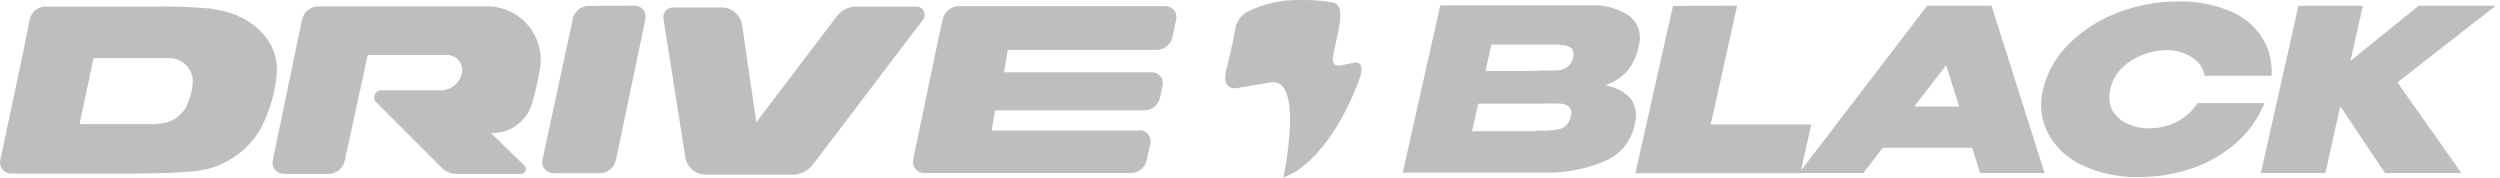
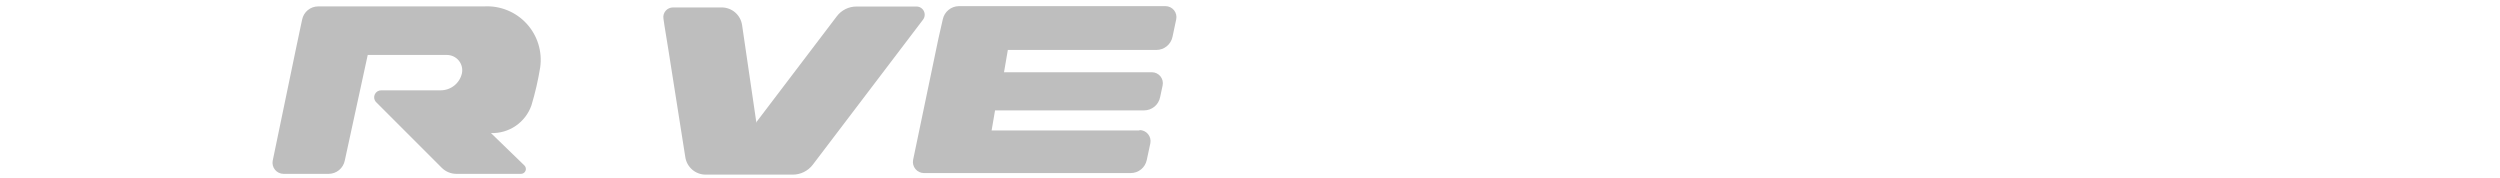
<svg xmlns="http://www.w3.org/2000/svg" width="521" height="37" viewBox="0 0 521 37" fill="none">
-   <path d="M32.663 25.753C33.901 25.794 35.127 25.495 36.208 24.889C37.289 24.283 38.185 23.393 38.797 22.316C39.322 21.181 39.717 19.991 39.978 18.768C40.154 17.956 40.209 17.122 40.142 16.293C39.961 15.101 39.348 14.017 38.42 13.246C37.493 12.476 36.315 12.073 35.109 12.113H19.491L16.577 25.863H26.229C28.814 25.863 30.793 25.863 32.663 25.863M44.213 1.911C51.445 2.599 58.126 7.851 57.686 15.111C57.599 16.377 57.426 17.636 57.165 18.878C56.595 21.573 55.67 24.181 54.415 26.633C52.953 29.247 50.856 31.45 48.319 33.041C45.782 34.631 42.884 35.558 39.895 35.735C34.395 36.203 29.115 36.175 23.973 36.175H2.277C1.938 36.174 1.603 36.098 1.297 35.951C0.991 35.805 0.723 35.593 0.51 35.329C0.297 35.066 0.144 34.758 0.064 34.429C-0.015 34.1 -0.021 33.757 0.048 33.425L4.917 10.463L5.631 6.861L6.182 4.111C6.336 3.33 6.759 2.627 7.377 2.125C7.995 1.623 8.767 1.353 9.563 1.361H31.398C35.674 1.292 39.952 1.439 44.213 1.801V1.911Z" fill="#BEBEBE" />
  <path d="M71.848 33.48C71.69 34.254 71.27 34.95 70.659 35.451C70.047 35.952 69.284 36.227 68.494 36.23H59.09C58.75 36.228 58.413 36.151 58.107 36.005C57.8 35.859 57.53 35.647 57.315 35.385C57.099 35.122 56.944 34.815 56.861 34.486C56.778 34.157 56.769 33.813 56.834 33.48L61.59 10.573L62.691 5.348L62.965 4.083C63.118 3.307 63.537 2.608 64.149 2.106C64.761 1.605 65.53 1.331 66.322 1.334H100.886C102.537 1.239 104.19 1.513 105.722 2.135C107.255 2.757 108.63 3.712 109.748 4.93C110.866 6.149 111.7 7.6 112.189 9.18C112.678 10.76 112.808 12.429 112.573 14.066C112.142 16.724 111.538 19.352 110.76 21.93C110.157 23.672 109.011 25.175 107.492 26.219C105.973 27.263 104.16 27.793 102.317 27.733L109.302 34.497C109.443 34.64 109.538 34.82 109.576 35.016C109.615 35.212 109.596 35.416 109.52 35.6C109.443 35.785 109.312 35.944 109.146 36.056C108.981 36.167 108.788 36.228 108.588 36.23H95.112C93.967 36.23 92.868 35.775 92.059 34.965L78.309 21.215C78.131 21.002 78.017 20.742 77.982 20.466C77.946 20.191 77.992 19.91 78.111 19.659C78.229 19.407 78.418 19.195 78.653 19.047C78.888 18.899 79.159 18.821 79.437 18.823H91.868C92.895 18.817 93.889 18.462 94.688 17.818C95.487 17.174 96.043 16.277 96.267 15.276C96.361 14.812 96.352 14.333 96.237 13.874C96.123 13.414 95.906 12.986 95.606 12.62C95.306 12.254 94.928 11.96 94.5 11.758C94.072 11.556 93.606 11.452 93.133 11.453H76.634L71.848 33.48Z" fill="#BEBEBE" />
-   <path fill-rule="evenodd" clip-rule="evenodd" d="M122.721 1.223C121.926 1.22 121.155 1.492 120.538 1.993C119.921 2.495 119.496 3.194 119.338 3.973V4.193C118.925 6.118 118.543 7.795 118.543 7.795L113.043 33.342C112.978 33.675 112.986 34.019 113.07 34.348C113.153 34.677 113.308 34.984 113.524 35.246C113.739 35.509 114.009 35.721 114.316 35.867C114.622 36.013 114.956 36.09 115.296 36.092H125.004C125.794 36.089 126.557 35.814 127.168 35.313C127.779 34.812 128.2 34.116 128.358 33.342L134.518 3.945C134.593 3.613 134.591 3.268 134.513 2.937C134.435 2.605 134.284 2.296 134.07 2.031C133.856 1.766 133.586 1.554 133.278 1.409C132.969 1.264 132.633 1.191 132.292 1.195L122.721 1.223Z" fill="#BEBEBE" />
  <path d="M157.672 25.394L174.391 3.394C174.869 2.761 175.487 2.247 176.199 1.893C176.91 1.54 177.695 1.357 178.489 1.36H190.974C191.295 1.354 191.61 1.44 191.884 1.607C192.159 1.773 192.382 2.014 192.526 2.302C192.67 2.589 192.729 2.912 192.698 3.231C192.666 3.551 192.546 3.856 192.349 4.109L169.359 34.358C168.871 34.988 168.245 35.499 167.53 35.851C166.815 36.204 166.031 36.389 165.234 36.393H147.056C146.033 36.392 145.045 36.026 144.269 35.361C143.492 34.695 142.978 33.774 142.821 32.763L139.274 10.269L138.479 5.375L138.259 3.862C138.215 3.576 138.233 3.285 138.312 3.007C138.392 2.73 138.53 2.472 138.718 2.253C138.906 2.034 139.138 1.858 139.4 1.737C139.662 1.616 139.949 1.553 140.238 1.552H150.413C151.44 1.554 152.431 1.924 153.208 2.595C153.985 3.266 154.496 4.194 154.648 5.209L157.645 25.669L157.672 25.394Z" fill="#BEBEBE" />
  <path d="M237.48 27.102C237.819 27.104 238.153 27.18 238.46 27.327C238.766 27.473 239.037 27.684 239.252 27.947C239.467 28.21 239.623 28.517 239.706 28.846C239.789 29.175 239.797 29.518 239.733 29.852L238.992 33.317C238.838 34.093 238.419 34.792 237.807 35.294C237.195 35.795 236.426 36.069 235.635 36.067H214.213H192.544C192.204 36.065 191.87 35.988 191.564 35.842C191.257 35.696 190.987 35.484 190.772 35.221C190.556 34.959 190.401 34.652 190.318 34.323C190.235 33.993 190.226 33.65 190.291 33.317L195.57 8.018L196.478 4.03C196.64 3.263 197.055 2.573 197.66 2.074C198.264 1.574 199.021 1.295 199.805 1.28C207.038 1.28 211.133 1.28 219.713 1.28H242.896C243.235 1.281 243.568 1.358 243.874 1.504C244.179 1.65 244.45 1.863 244.663 2.126C244.876 2.389 245.027 2.697 245.106 3.026C245.186 3.356 245.192 3.699 245.122 4.03L244.354 7.66C244.196 8.434 243.776 9.13 243.165 9.631C242.554 10.132 241.788 10.407 240.998 10.41H210.034L209.237 15.057H240.063C240.402 15.058 240.738 15.135 241.043 15.281C241.349 15.427 241.617 15.64 241.83 15.903C242.043 16.166 242.196 16.474 242.276 16.803C242.355 17.133 242.361 17.476 242.292 17.807L241.768 20.255C241.615 21.031 241.196 21.73 240.584 22.232C239.972 22.733 239.206 23.007 238.414 23.005H207.368L206.651 27.184H237.48" fill="#BEBEBE" />
-   <path fill-rule="evenodd" clip-rule="evenodd" d="M259.67 2.571C258.696 3.24 257.964 4.204 257.58 5.321C256.535 11.013 255.518 14.671 255.518 14.671C254.473 19.346 258.104 18.301 258.104 18.301L264.318 17.256C272.128 15.193 267.452 37 267.452 37C277.324 33.343 283.017 17.256 283.017 17.256C285.107 12.058 281.972 13.103 281.972 13.103L279.386 13.626C277.324 14.148 277.821 11.536 277.821 11.536C278.866 6.366 280.571 1.169 277.821 0.536C275.6 0.122 273.341 -0.053 271.083 0.014C267.12 -0.121 263.188 0.77 259.67 2.599" fill="#BEBEBE" />
-   <path d="M499.622 17.172L512.961 36.064H497.039L487.718 22.122L484.608 36.064H471.162L478.998 1.195H492.42L489.834 12.69L504.051 1.195H520.11L499.622 17.172ZM425.762 18.685C426.607 15.103 428.445 11.834 431.068 9.253C433.949 6.371 437.408 4.131 441.216 2.68C445.265 1.1 449.575 0.297 453.921 0.315C457.593 0.211 461.245 0.876 464.644 2.268C467.4 3.368 469.752 5.288 471.382 7.768C472.9 10.158 473.603 12.974 473.388 15.797H459.448C459.313 14.982 458.995 14.207 458.519 13.531C458.043 12.855 457.42 12.295 456.698 11.893C455.171 10.92 453.392 10.414 451.582 10.435C449.867 10.45 448.168 10.786 446.577 11.425C444.942 12.024 443.452 12.961 442.205 14.175C440.988 15.387 440.148 16.924 439.785 18.602C439.385 20.073 439.542 21.64 440.225 23.002C440.937 24.22 442.015 25.182 443.306 25.752C444.733 26.421 446.294 26.76 447.871 26.742C449.876 26.76 451.855 26.298 453.645 25.395C455.399 24.491 456.888 23.145 457.963 21.49H471.906C470.684 24.514 468.806 27.228 466.406 29.437C463.742 31.851 460.631 33.72 457.248 34.937C453.533 36.258 449.615 36.919 445.672 36.889C441.672 36.98 437.702 36.162 434.065 34.497C431.016 33.129 428.489 30.814 426.86 27.897C425.373 25.066 424.983 21.786 425.762 18.685ZM405.578 13.598L398.923 22.205H408.298L405.578 13.598ZM426.092 36.064H412.673L410.994 30.784H392.376L388.334 36.064H374.915L401.617 1.195H415.036L426.092 36.064ZM362.017 1.195L356.517 25.945H377.472L375.189 36.092H340.815L348.654 1.223L362.017 1.195ZM320.274 27.237C321.523 27.261 322.772 27.215 324.015 27.099C324.786 27.038 325.527 26.772 326.161 26.329C326.798 25.813 327.218 25.078 327.342 24.267C327.47 23.944 327.508 23.593 327.455 23.25C327.402 22.906 327.259 22.584 327.039 22.315C326.543 21.879 325.913 21.626 325.253 21.6C324.026 21.527 322.793 21.527 321.566 21.6H308.066L306.772 27.347H320.274V27.237ZM321.539 14.67C322.602 14.724 323.667 14.724 324.73 14.67C325.42 14.591 326.081 14.346 326.655 13.955C327.295 13.464 327.718 12.745 327.837 11.947C327.948 11.646 327.981 11.322 327.933 11.005C327.885 10.687 327.758 10.387 327.563 10.133C327.116 9.722 326.546 9.47 325.941 9.418C324.891 9.301 323.833 9.255 322.777 9.28H310.816L309.578 14.78H319.176L321.539 14.67ZM334.491 17.777C336.538 18.063 338.428 19.032 339.854 20.527C340.396 21.323 340.749 22.233 340.883 23.187C341.016 24.141 340.927 25.113 340.625 26.027V26.219C340.261 27.858 339.505 29.385 338.423 30.668C337.34 31.952 335.965 32.954 334.411 33.589C330.292 35.327 325.843 36.144 321.375 35.981H292.335L300.144 1.113H331.384C334.308 0.926 337.211 1.719 339.634 3.368C340.538 4.104 341.198 5.098 341.527 6.217C341.856 7.336 341.838 8.529 341.476 9.638V9.83C341.104 11.671 340.282 13.39 339.083 14.835C337.828 16.204 336.236 17.219 334.464 17.777H334.491Z" fill="#BEBEBE" />
</svg>